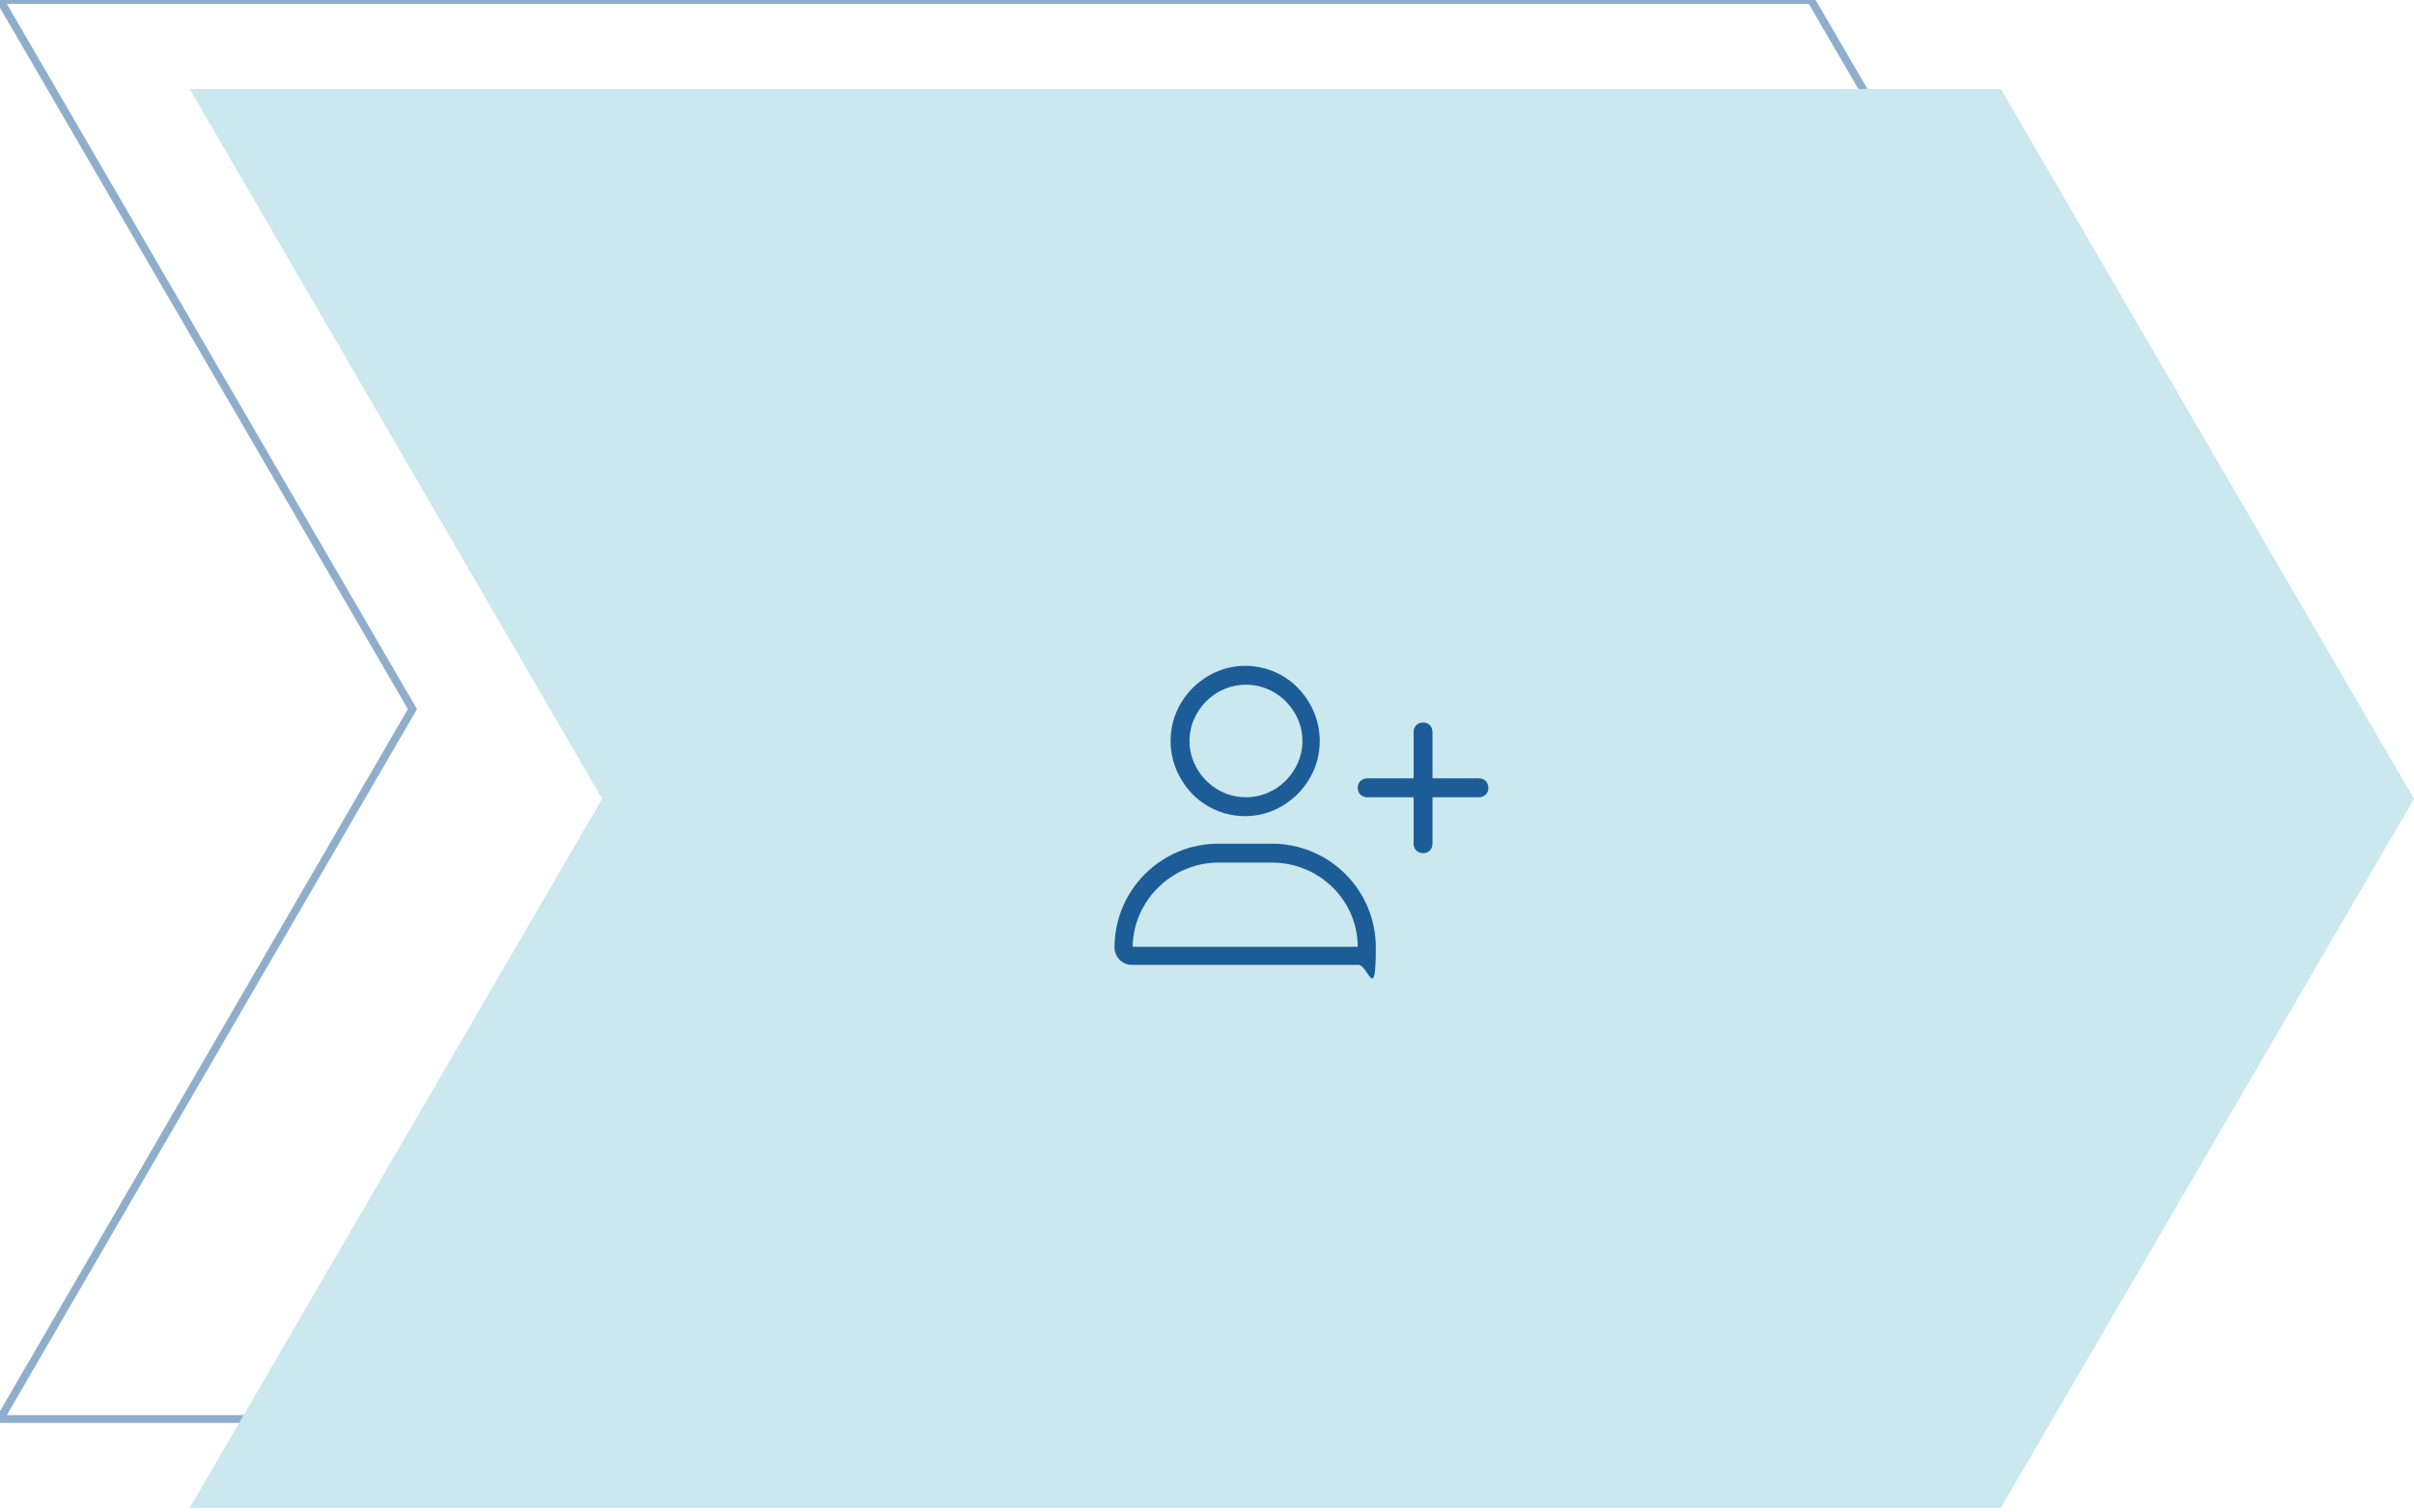
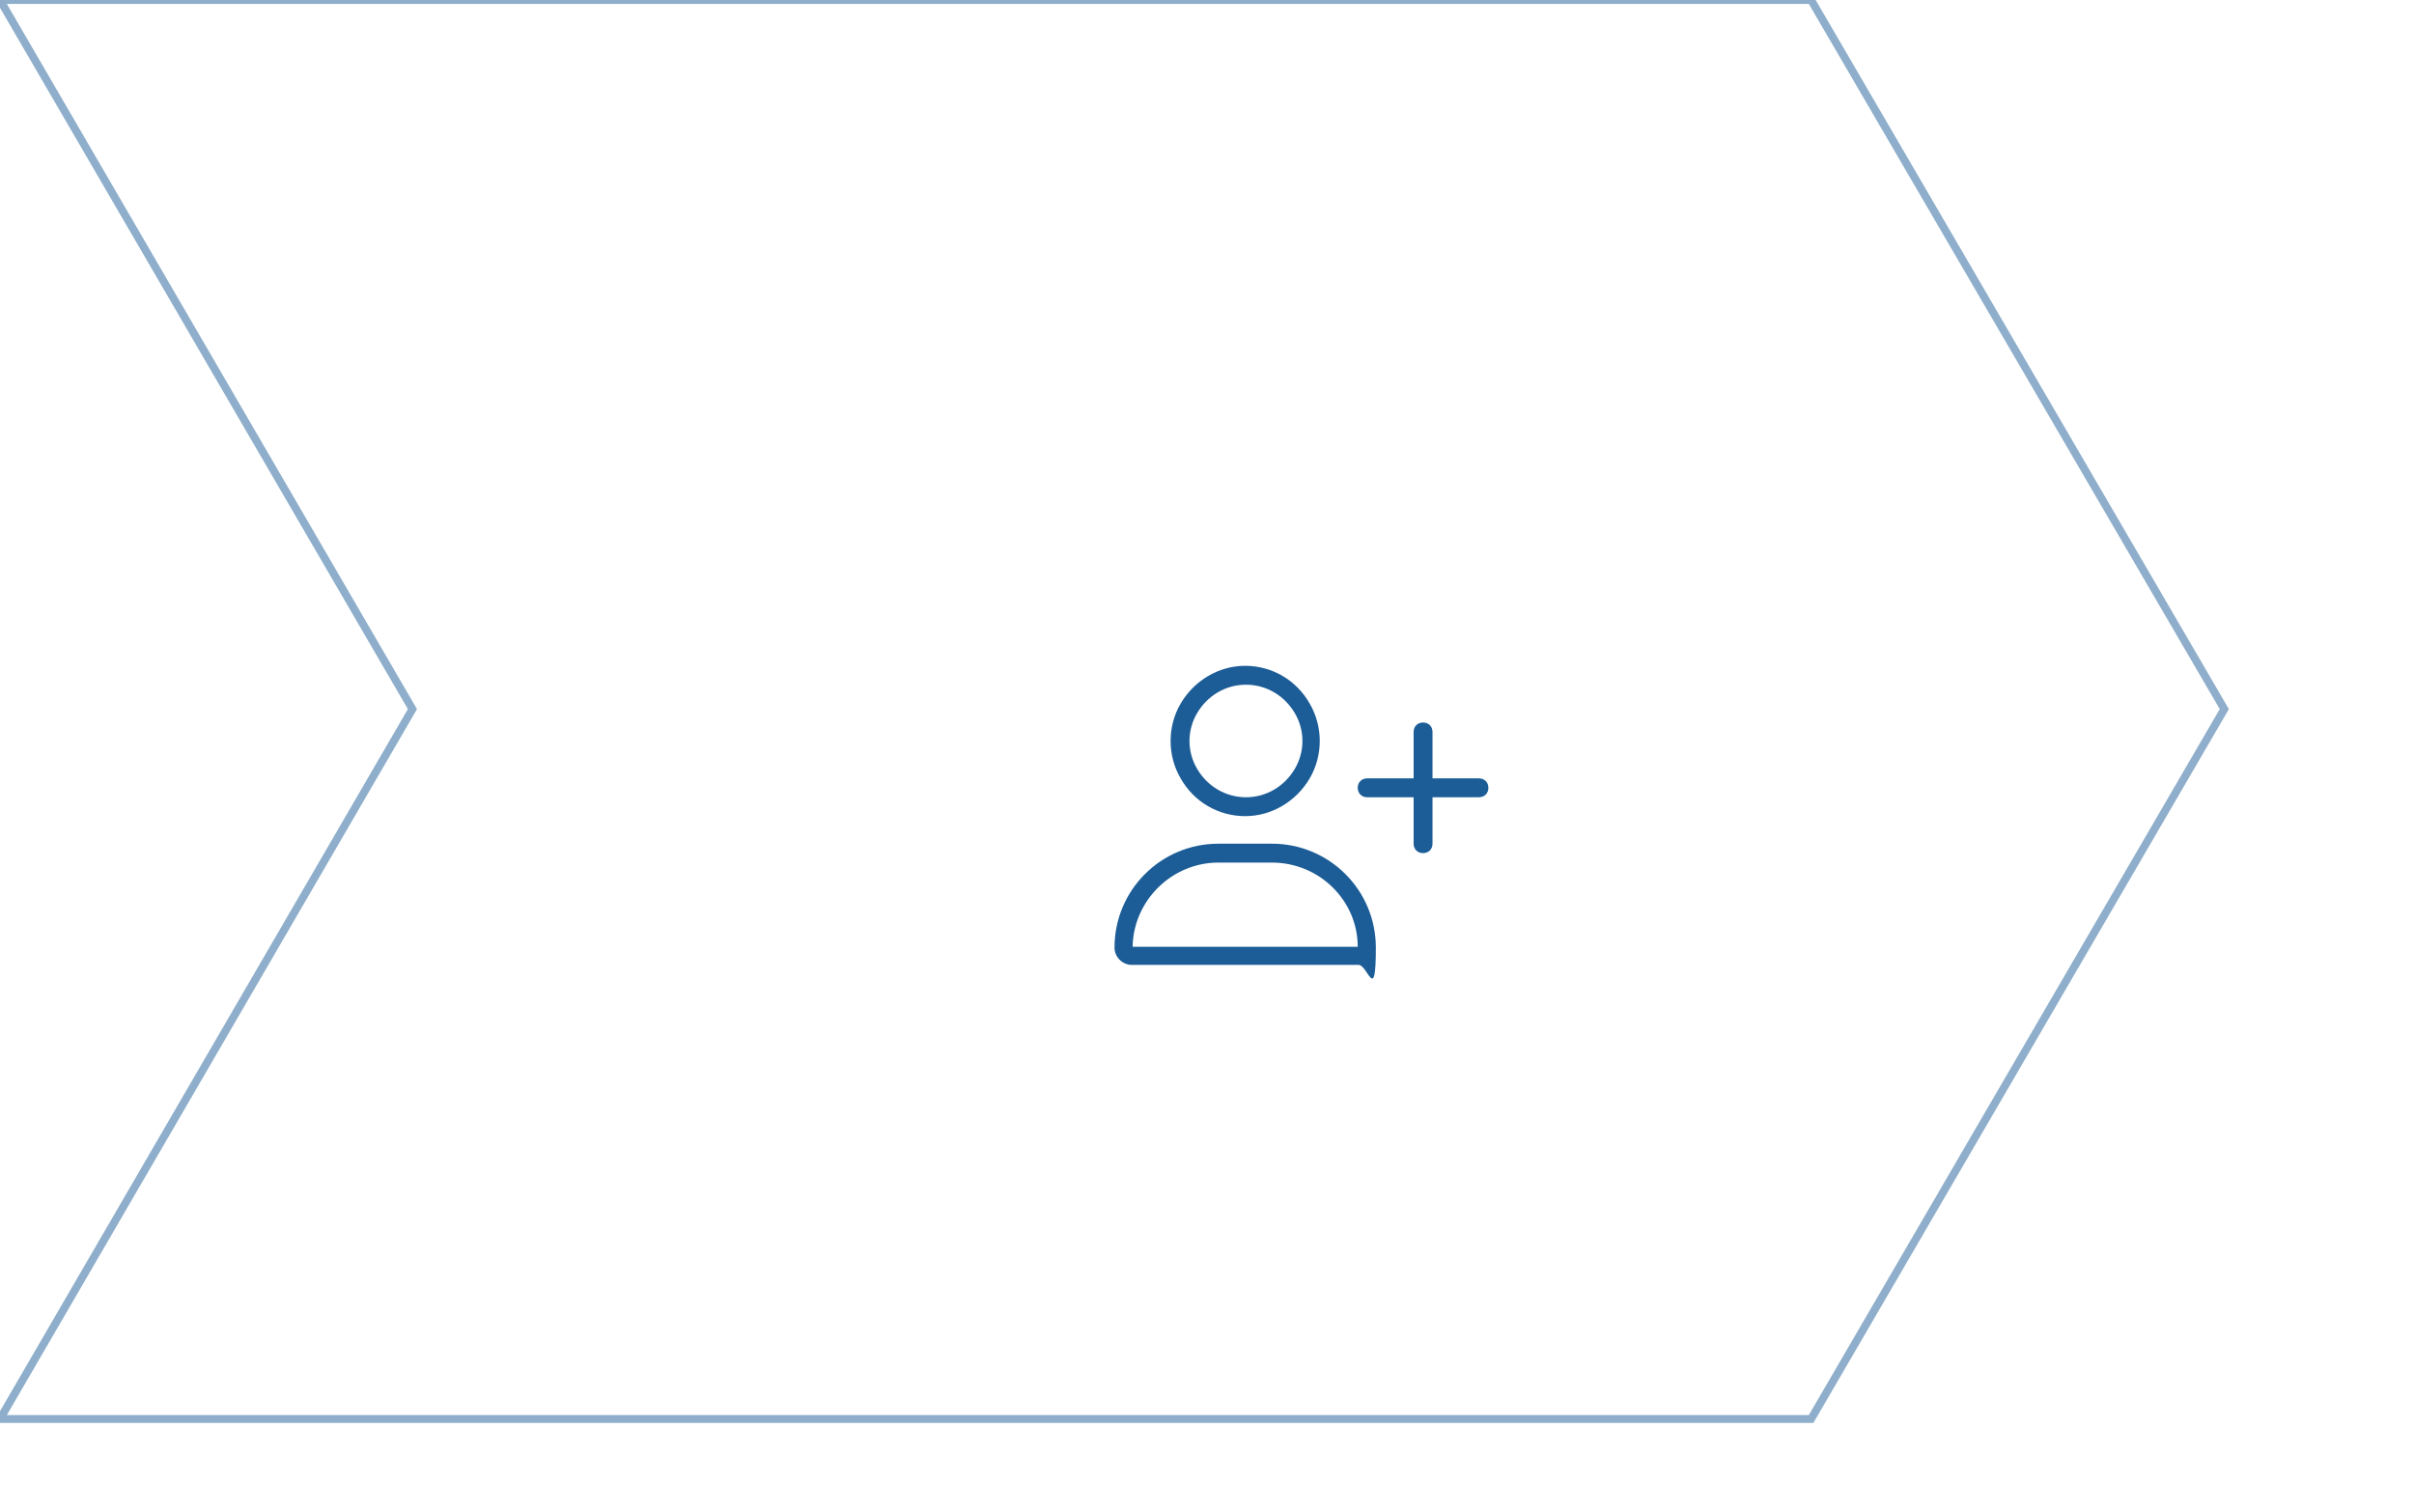
<svg xmlns="http://www.w3.org/2000/svg" version="1.1" viewBox="0 0 306.7 192.1">
  <defs>
    <style>
      .cls-1 {
        fill: #1c5d97;
      }

      .cls-2 {
        fill: #cae8ee;
      }

      .cls-3 {
        fill: none;
        stroke: #8eaecb;
        stroke-miterlimit: 10;
      }
    </style>
  </defs>
  <g>
    <g id="Ebene_1">
      <polygon class="cls-3" points="230.1 180.3 0 180.3 52.4 90.1 0 0 230.1 0 282.6 90.1 230.1 180.3" />
-       <polygon class="cls-2" points="254.2 191.6 24.1 191.6 76.5 101.5 24.1 11.3 254.2 11.3 306.7 101.5 254.2 191.6" />
      <path class="cls-1" d="M161.6,107.2c7.3,0,13.2,5.9,13.2,13.2s-1,2.2-2.2,2.2h-28.8c-1.2,0-2.2-1-2.2-2.2,0-7.3,5.9-13.2,13.2-13.2h6.8ZM144,120.3h28.5c0-5.9-4.9-10.7-10.9-10.7h-6.8c-5.9,0-10.8,4.8-10.9,10.7ZM150,98.9c-1.7-2.9-1.7-6.6,0-9.5,1.7-2.9,4.8-4.8,8.2-4.8s6.5,1.8,8.2,4.8c1.7,2.9,1.7,6.6,0,9.5-1.7,2.9-4.8,4.8-8.2,4.8s-6.5-1.8-8.2-4.8ZM152.1,90.6c-1.3,2.2-1.3,4.9,0,7.1,1.3,2.2,3.6,3.6,6.2,3.6s4.9-1.4,6.2-3.6c1.3-2.2,1.3-4.9,0-7.1s-3.6-3.6-6.2-3.6-4.9,1.4-6.2,3.6ZM179.6,101.3h-5.9c-.7,0-1.2-.5-1.2-1.2s.5-1.2,1.2-1.2h5.9v-5.9c0-.7.5-1.2,1.2-1.2s1.2.5,1.2,1.2v5.9h5.9c.7,0,1.2.5,1.2,1.2s-.5,1.2-1.2,1.2h-5.9v5.9c0,.7-.5,1.2-1.2,1.2s-1.2-.5-1.2-1.2v-5.9Z" />
    </g>
  </g>
</svg>